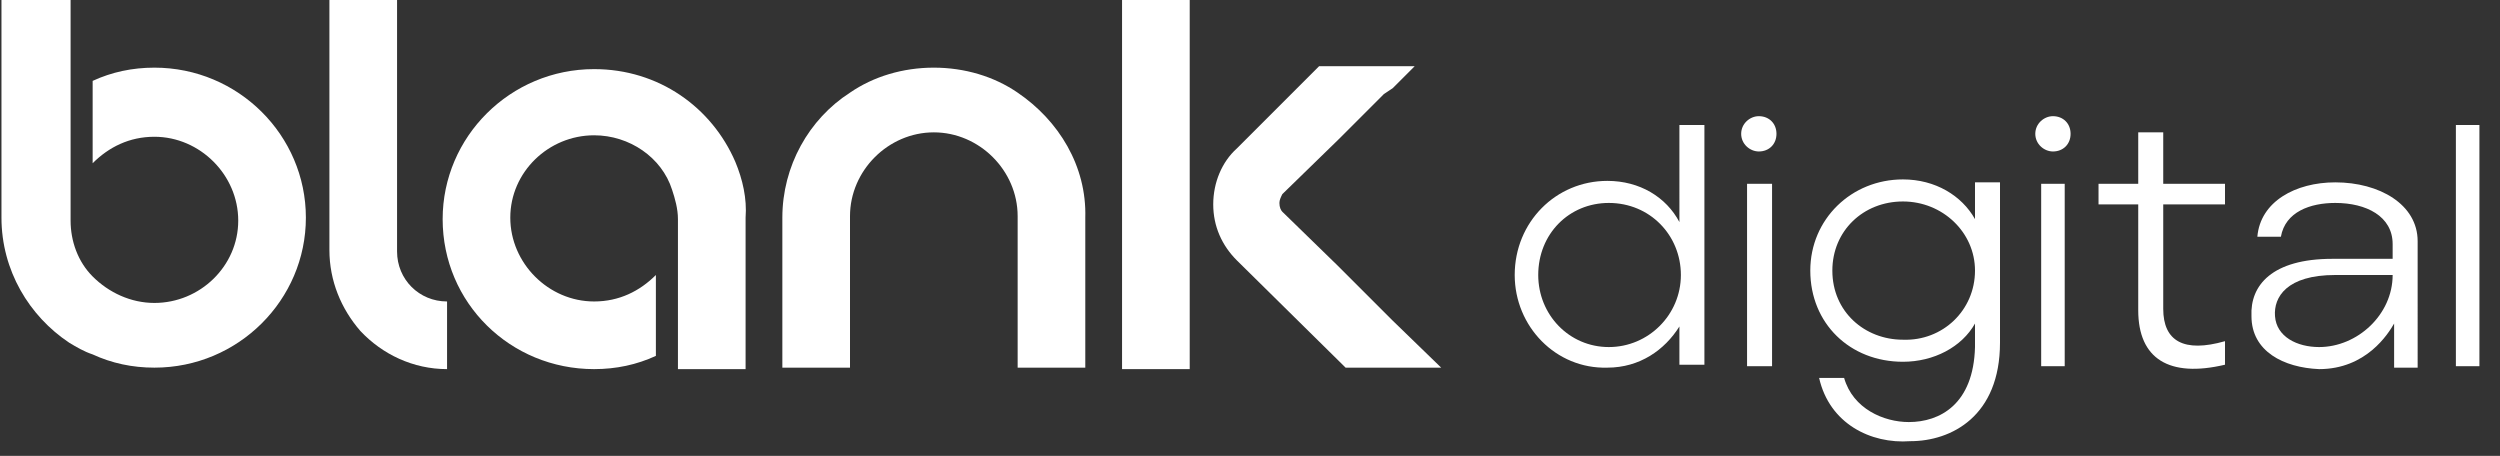
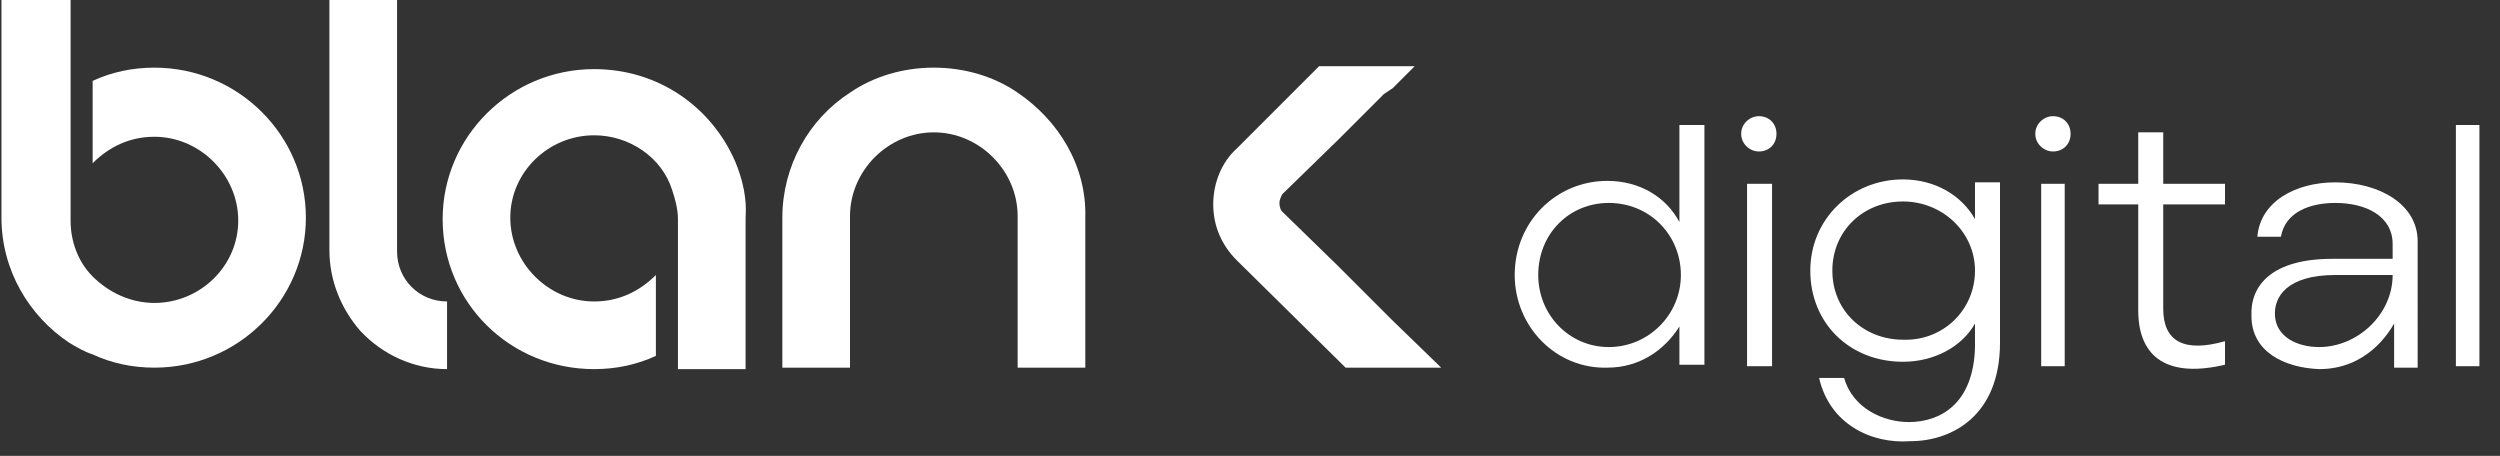
<svg xmlns="http://www.w3.org/2000/svg" version="1.1" id="Layer_1" x="0px" y="0px" viewBox="0 0 170 31" style="enable-background:new 0 0 170 31;" xml:space="preserve">
  <rect x="0" y="0" width="170" height="31" fill="#333333" stroke="none" />
  <style type="text/css">
	.st0{fill-rule:evenodd;clip-rule:evenodd;fill:#FFFFFF;}
</style>
  <path class="st0" d="M69.2,6.3c-1.6-1.1-3.6-1.7-5.7-1.7s-4.1,0.6-5.7,1.7c-2.8,1.8-4.6,5-4.6,8.5V25h4.6v-1.7v-3v-5.6  c0-3.1,2.6-5.7,5.7-5.7s5.7,2.6,5.7,5.7v5.6v3V25h4.6V14.8C73.9,11.3,72,8.2,69.2,6.3z" />
-   <path class="st0" d="M27,17.1v-4.6V9.8V0h-4.6v17c0,2.1,0.8,4,2.1,5.5c1.5,1.6,3.6,2.6,5.9,2.6v-2.3v-2.3C28.5,20.5,27,19,27,17.1z" />
-   <path class="st0" d="M76.3,25.1h4.6V0h-4.6V25.1z" />
+   <path class="st0" d="M27,17.1V9.8V0h-4.6v17c0,2.1,0.8,4,2.1,5.5c1.5,1.6,3.6,2.6,5.9,2.6v-2.3v-2.3C28.5,20.5,27,19,27,17.1z" />
  <path class="st0" d="M94.7,21.8l-0.6-0.6L91,18.1l-3.8-3.7c-0.1-0.1-0.2-0.3-0.2-0.6c0-0.2,0.1-0.4,0.2-0.6L91,9.5l3.1-3.1L94.7,6  l1.5-1.5h-6.5l-5.6,5.6c-1,0.9-1.6,2.3-1.6,3.8s0.6,2.8,1.6,3.8l7.4,7.3H98L94.7,21.8z" />
  <path class="st0" d="M50,11c-1.6-3.7-5.2-6.3-9.6-6.3c-5.7,0-10.3,4.6-10.3,10.2c0,5.7,4.6,10.2,10.3,10.2c1.5,0,2.9-0.3,4.2-0.9  v-5.5c-1.1,1.1-2.5,1.8-4.2,1.8c-3.1,0-5.7-2.6-5.7-5.7s2.6-5.6,5.7-5.6c2.4,0,4.6,1.5,5.3,3.7c0.2,0.6,0.4,1.3,0.4,2v8.5v1.7h4.6  V14.8C50.8,13.5,50.5,12.2,50,11z" />
  <path class="st0" d="M10.5,4.6C9,4.6,7.6,4.9,6.3,5.5v2.6v3c1.1-1.1,2.5-1.8,4.2-1.8c3.1,0,5.7,2.6,5.7,5.7s-2.6,5.6-5.7,5.6  c-1.6,0-3.1-0.7-4.2-1.8c-1-1-1.5-2.4-1.5-3.8V9.3v-3V1.6V0H0.1v14.8c0,3.6,1.9,6.7,4.6,8.5c0.5,0.3,1,0.6,1.6,0.8  C7.6,24.7,9,25,10.5,25c5.7,0,10.3-4.6,10.3-10.2S16.2,4.6,10.5,4.6z" />
  <path class="st0" d="M114.3,18.7c0-2.7-2.1-4.9-4.9-4.9c-2.7,0-4.8,2.1-4.8,4.9c0,2.7,2.1,4.9,4.8,4.9  C112.1,23.6,114.3,21.4,114.3,18.7z M103,18.7c0-3.6,2.8-6.4,6.3-6.4c2.2,0,4,1.1,4.9,2.8V8.5h1.7v16.3h-1.7v-2.6  c-1,1.6-2.7,2.8-4.9,2.8C105.8,25.1,103,22.2,103,18.7z" />
  <path class="st0" d="M118.8,24.9h1.7V12.5h-1.7V24.9z M118.4,9.1c0-0.7,0.6-1.2,1.2-1.2c0.7,0,1.2,0.5,1.2,1.2s-0.5,1.2-1.2,1.2  C119,10.3,118.4,9.8,118.4,9.1z" />
  <path class="st0" d="M134.3,18.4c0-2.6-2.2-4.7-4.9-4.7s-4.8,2-4.8,4.7c0,2.8,2.2,4.7,4.8,4.7C132.1,23.2,134.3,21.1,134.3,18.4z   M123.7,25.7h1.7c0.6,2.1,2.7,3,4.4,3c2.1,0,4.4-1.2,4.5-5.1V22c-0.9,1.6-2.8,2.6-4.9,2.6c-3.6,0-6.3-2.6-6.3-6.2  c0-3.5,2.8-6.2,6.3-6.2c2.2,0,4,1.1,4.9,2.7v-2.5h1.7v10.9c0,5-3.3,6.7-6.1,6.7C127.2,30.2,124.4,28.8,123.7,25.7z" />
  <path class="st0" d="M138.8,24.9h1.6V12.5h-1.6V24.9z M138.4,9.1c0-0.7,0.6-1.2,1.2-1.2c0.7,0,1.2,0.5,1.2,1.2s-0.5,1.2-1.2,1.2  C139,10.3,138.4,9.8,138.4,9.1z" />
  <path class="st0" d="M145.4,21.1v-7.2h-2.7v-1.4h2.7V9h1.7v3.5h4.2v1.4h-4.2V21c0,2.2,1.4,3,4.2,2.2v1.6  C147.5,25.7,145.4,24.4,145.4,21.1z" />
  <path class="st0" d="M162.7,18.7h-3.9c-3.3,0-4.2,1.5-4.1,2.8c0.1,1.4,1.5,2.1,3,2.1C160.3,23.6,162.7,21.4,162.7,18.7z M153.1,21.5  c-0.1-2.1,1.4-3.9,5.5-3.9h4.1v-1c0-1.9-1.8-2.8-3.9-2.8c-1.7,0-3.4,0.6-3.7,2.3h-1.6c0.2-2.4,2.6-3.7,5.3-3.7c3,0,5.6,1.5,5.6,4V25  h-1.6v-3c-0.4,0.7-1.9,3.1-5.1,3.1C155.3,25,153.1,23.9,153.1,21.5z" />
  <path class="st0" d="M167,24.9h1.6V8.5H167V24.9z" />
</svg>